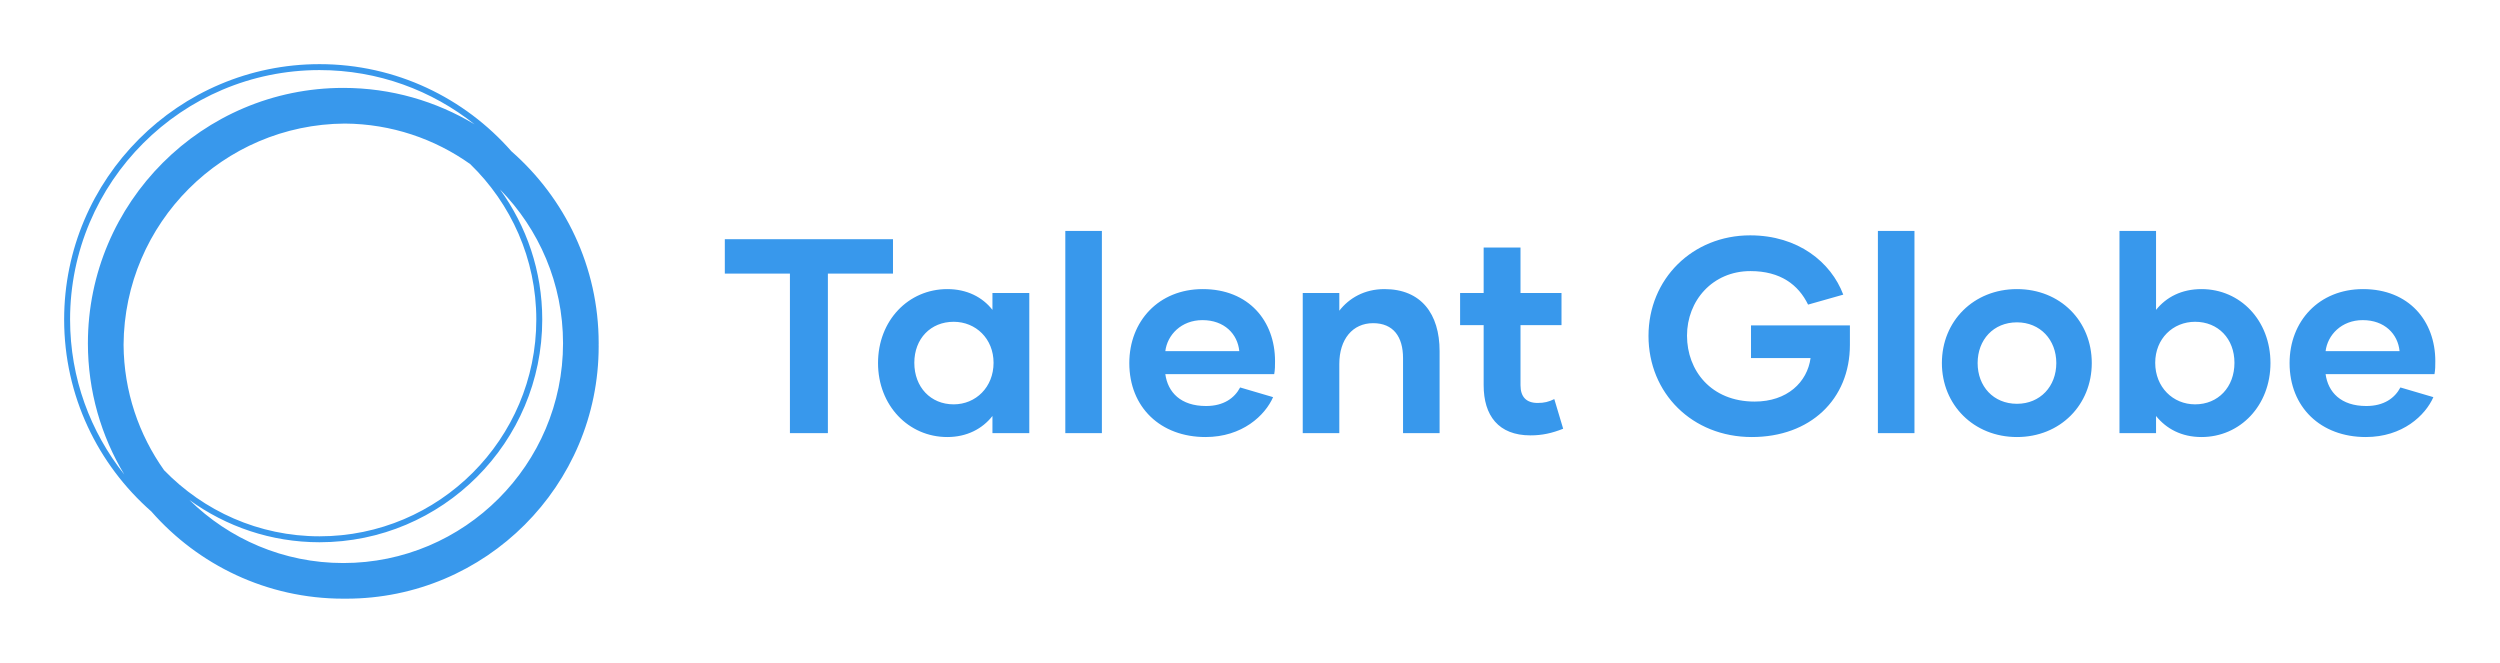
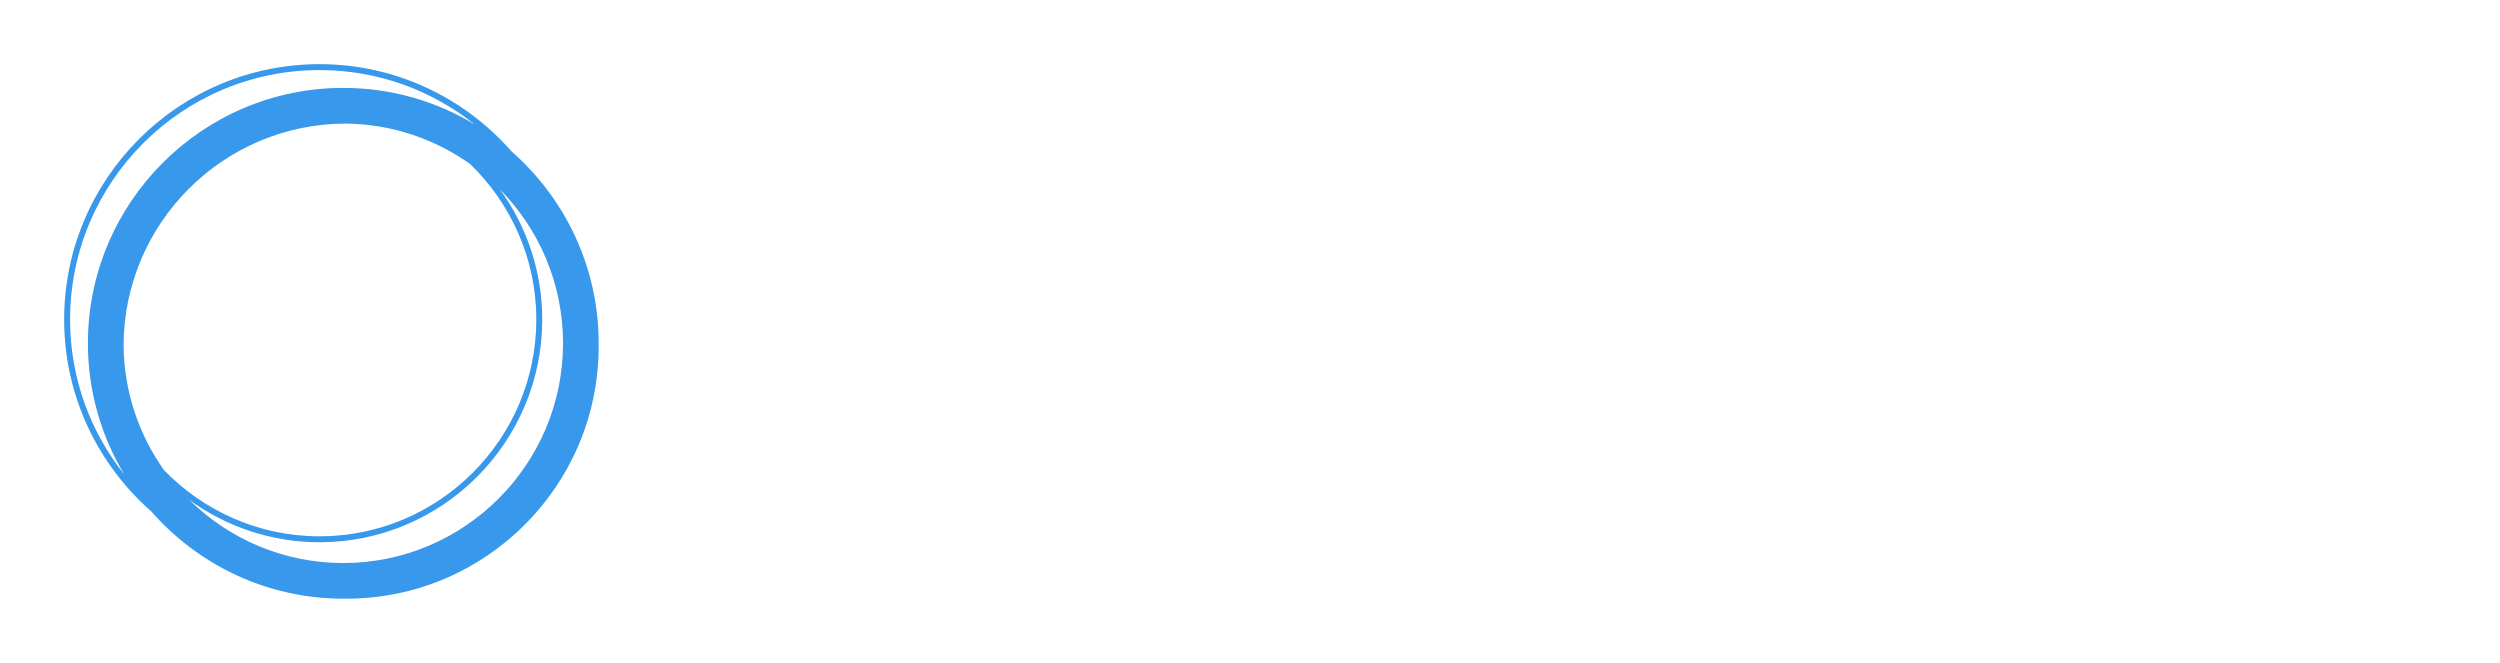
<svg xmlns="http://www.w3.org/2000/svg" width="3163" height="839" viewBox="0 0 3163 839" fill="none">
  <path d="M757.439 434.325C757.439 337.609 714.668 250.744 647.115 191.479C587.849 123.925 500.984 81.154 404.268 81.154C226.105 81.154 81.154 226.105 81.154 404.268C81.154 500.962 123.91 587.812 191.441 647.077C250.706 714.653 337.586 757.439 434.325 757.439C434.956 757.439 435.573 757.394 436.204 757.394C436.835 757.394 437.451 757.439 438.082 757.439C614.457 757.439 757.439 614.457 757.439 438.082C757.439 437.451 757.394 436.835 757.394 436.204C757.394 435.573 757.439 434.956 757.439 434.325ZM207.604 594.913C175.706 549.993 156.733 495.281 156.342 436.204C157.356 282.078 282.071 157.356 436.204 156.342C495.281 156.733 550 175.706 594.913 207.604C646.408 257.537 678.539 327.307 678.539 404.268C678.539 555.5 555.5 678.539 404.268 678.539C327.307 678.539 257.537 646.408 207.604 594.913ZM88.668 404.268C88.668 230.245 230.245 88.668 404.268 88.668C478.344 88.668 546.483 114.382 600.391 157.274C551.826 128.058 495.011 111.211 434.325 111.211C256.162 111.211 111.211 256.162 111.211 434.325C111.211 494.995 128.051 551.796 157.251 600.353C114.375 546.461 88.668 478.329 88.668 404.268ZM434.325 712.353C358.581 712.353 289.848 681.883 239.668 632.589C286.061 666.171 342.937 686.054 404.268 686.054C559.648 686.054 686.054 559.648 686.054 404.268C686.054 342.937 666.171 286.061 632.589 239.668C681.883 289.848 712.353 358.581 712.353 434.325C712.353 587.632 587.632 712.353 434.325 712.353Z" fill="#3898EC" />
-   <path d="M1129.81 302.671V346.135H1047.44V548.035H999.415V346.135H917.042V302.671H1129.81ZM1198.51 552.942C1149.44 552.942 1110.88 512.983 1110.88 459.353C1110.88 405.373 1149.44 365.764 1198.51 365.764C1223.4 365.764 1243.03 375.929 1255.64 392.053V370.672H1302.26V548.035H1255.64V526.303C1243.03 542.427 1223.4 552.942 1198.51 552.942ZM1206.57 511.581C1234.61 511.581 1257.05 489.849 1257.05 459.003C1257.05 428.507 1234.61 407.126 1206.57 407.126C1177.48 407.126 1156.8 428.507 1156.8 459.003C1156.8 489.849 1177.48 511.581 1206.57 511.581ZM1347.83 548.035V292.155H1394.1V548.035H1347.83ZM1525.19 552.942C1468.41 552.942 1428.8 515.436 1428.8 459.353C1428.8 406.425 1465.96 365.764 1521.69 365.764C1579.88 365.764 1613.18 406.074 1613.18 456.9C1613.18 462.508 1613.18 467.766 1612.12 473.374H1474.37C1477.52 496.158 1493.65 513.684 1525.9 513.684C1548.33 513.684 1562 503.519 1569.01 490.199L1610.72 502.467C1600.56 525.602 1571.81 552.942 1525.19 552.942V552.942ZM1474.37 444.281H1567.96C1565.86 422.549 1549.03 405.023 1521.34 405.023C1494.35 405.023 1476.82 423.951 1474.37 444.281ZM1751.63 365.764C1797.9 365.764 1821.38 396.961 1821.38 444.281V548.035H1775.12V453.044C1775.12 426.054 1762.85 408.878 1737.26 408.878C1711.32 408.878 1694.5 429.209 1694.5 460.405V548.035H1648.23V370.672H1694.5V393.105C1706.76 377.332 1726.04 365.764 1751.63 365.764V365.764ZM1966.5 504.921L1977.72 542.427C1963.7 548.035 1951.08 550.839 1936.36 550.839C1895.69 550.839 1877.12 525.602 1877.12 487.395V411.332H1847.32V370.672H1877.12V313.186H1923.74V370.672H1975.61V411.332H1923.74V487.395C1923.74 501.766 1930.75 509.828 1945.47 509.828C1953.53 509.828 1959.49 508.426 1966.5 504.921ZM2340.5 411.682V436.219C2340.5 505.622 2290.03 552.942 2216.42 552.942C2141.06 552.942 2085.68 497.56 2085.68 425.002C2085.68 352.795 2141.41 297.763 2214.32 297.763C2274.96 297.763 2316.67 331.764 2332.09 372.775L2287.58 385.393C2275.31 360.156 2252.52 342.981 2214.67 342.981C2166.65 342.981 2134.4 380.486 2134.4 424.652C2134.4 468.817 2164.89 508.076 2219.93 508.076C2261.29 508.076 2286.52 483.539 2290.73 453.044H2215.37V411.682H2340.5V411.682ZM2375.91 548.035V292.155H2422.18V548.035H2375.91ZM2551.87 552.942C2497.19 552.942 2456.88 512.282 2456.88 459.353C2456.88 406.074 2497.19 365.764 2551.87 365.764C2606.55 365.764 2646.51 406.074 2646.51 459.353C2646.51 512.282 2606.55 552.942 2551.87 552.942ZM2551.87 510.88C2581.31 510.88 2601.64 488.797 2601.64 459.353C2601.64 429.91 2581.31 407.827 2551.87 407.827C2522.07 407.827 2502.09 429.91 2502.09 459.353C2502.09 488.797 2522.07 510.88 2551.87 510.88ZM2785.32 365.764C2834.39 365.764 2872.59 405.373 2872.59 459.353C2872.59 512.983 2834.39 552.942 2785.32 552.942C2760.08 552.942 2740.8 542.427 2727.83 526.303V548.035H2681.56V292.155H2727.83V392.053C2740.8 375.929 2760.08 365.764 2785.32 365.764V365.764ZM2777.25 511.581C2806.35 511.581 2827.03 489.849 2827.03 459.003C2827.03 428.507 2806.35 407.126 2777.25 407.126C2749.21 407.126 2726.78 428.507 2726.78 459.003C2726.78 489.849 2749.21 511.581 2777.25 511.581ZM2993.17 552.942C2936.39 552.942 2896.78 515.436 2896.78 459.353C2896.78 406.425 2933.94 365.764 2989.67 365.764C3047.85 365.764 3081.15 406.074 3081.15 456.9C3081.15 462.508 3081.15 467.766 3080.1 473.374H2942.35C2945.5 496.158 2961.63 513.684 2993.87 513.684C3016.31 513.684 3029.98 503.519 3036.99 490.199L3078.7 502.467C3068.54 525.602 3039.79 552.942 2993.17 552.942V552.942ZM2942.35 444.281H3035.94C3033.83 422.549 3017.01 405.023 2989.32 405.023C2962.33 405.023 2944.8 423.951 2942.35 444.281Z" fill="#3898EC" />
</svg>